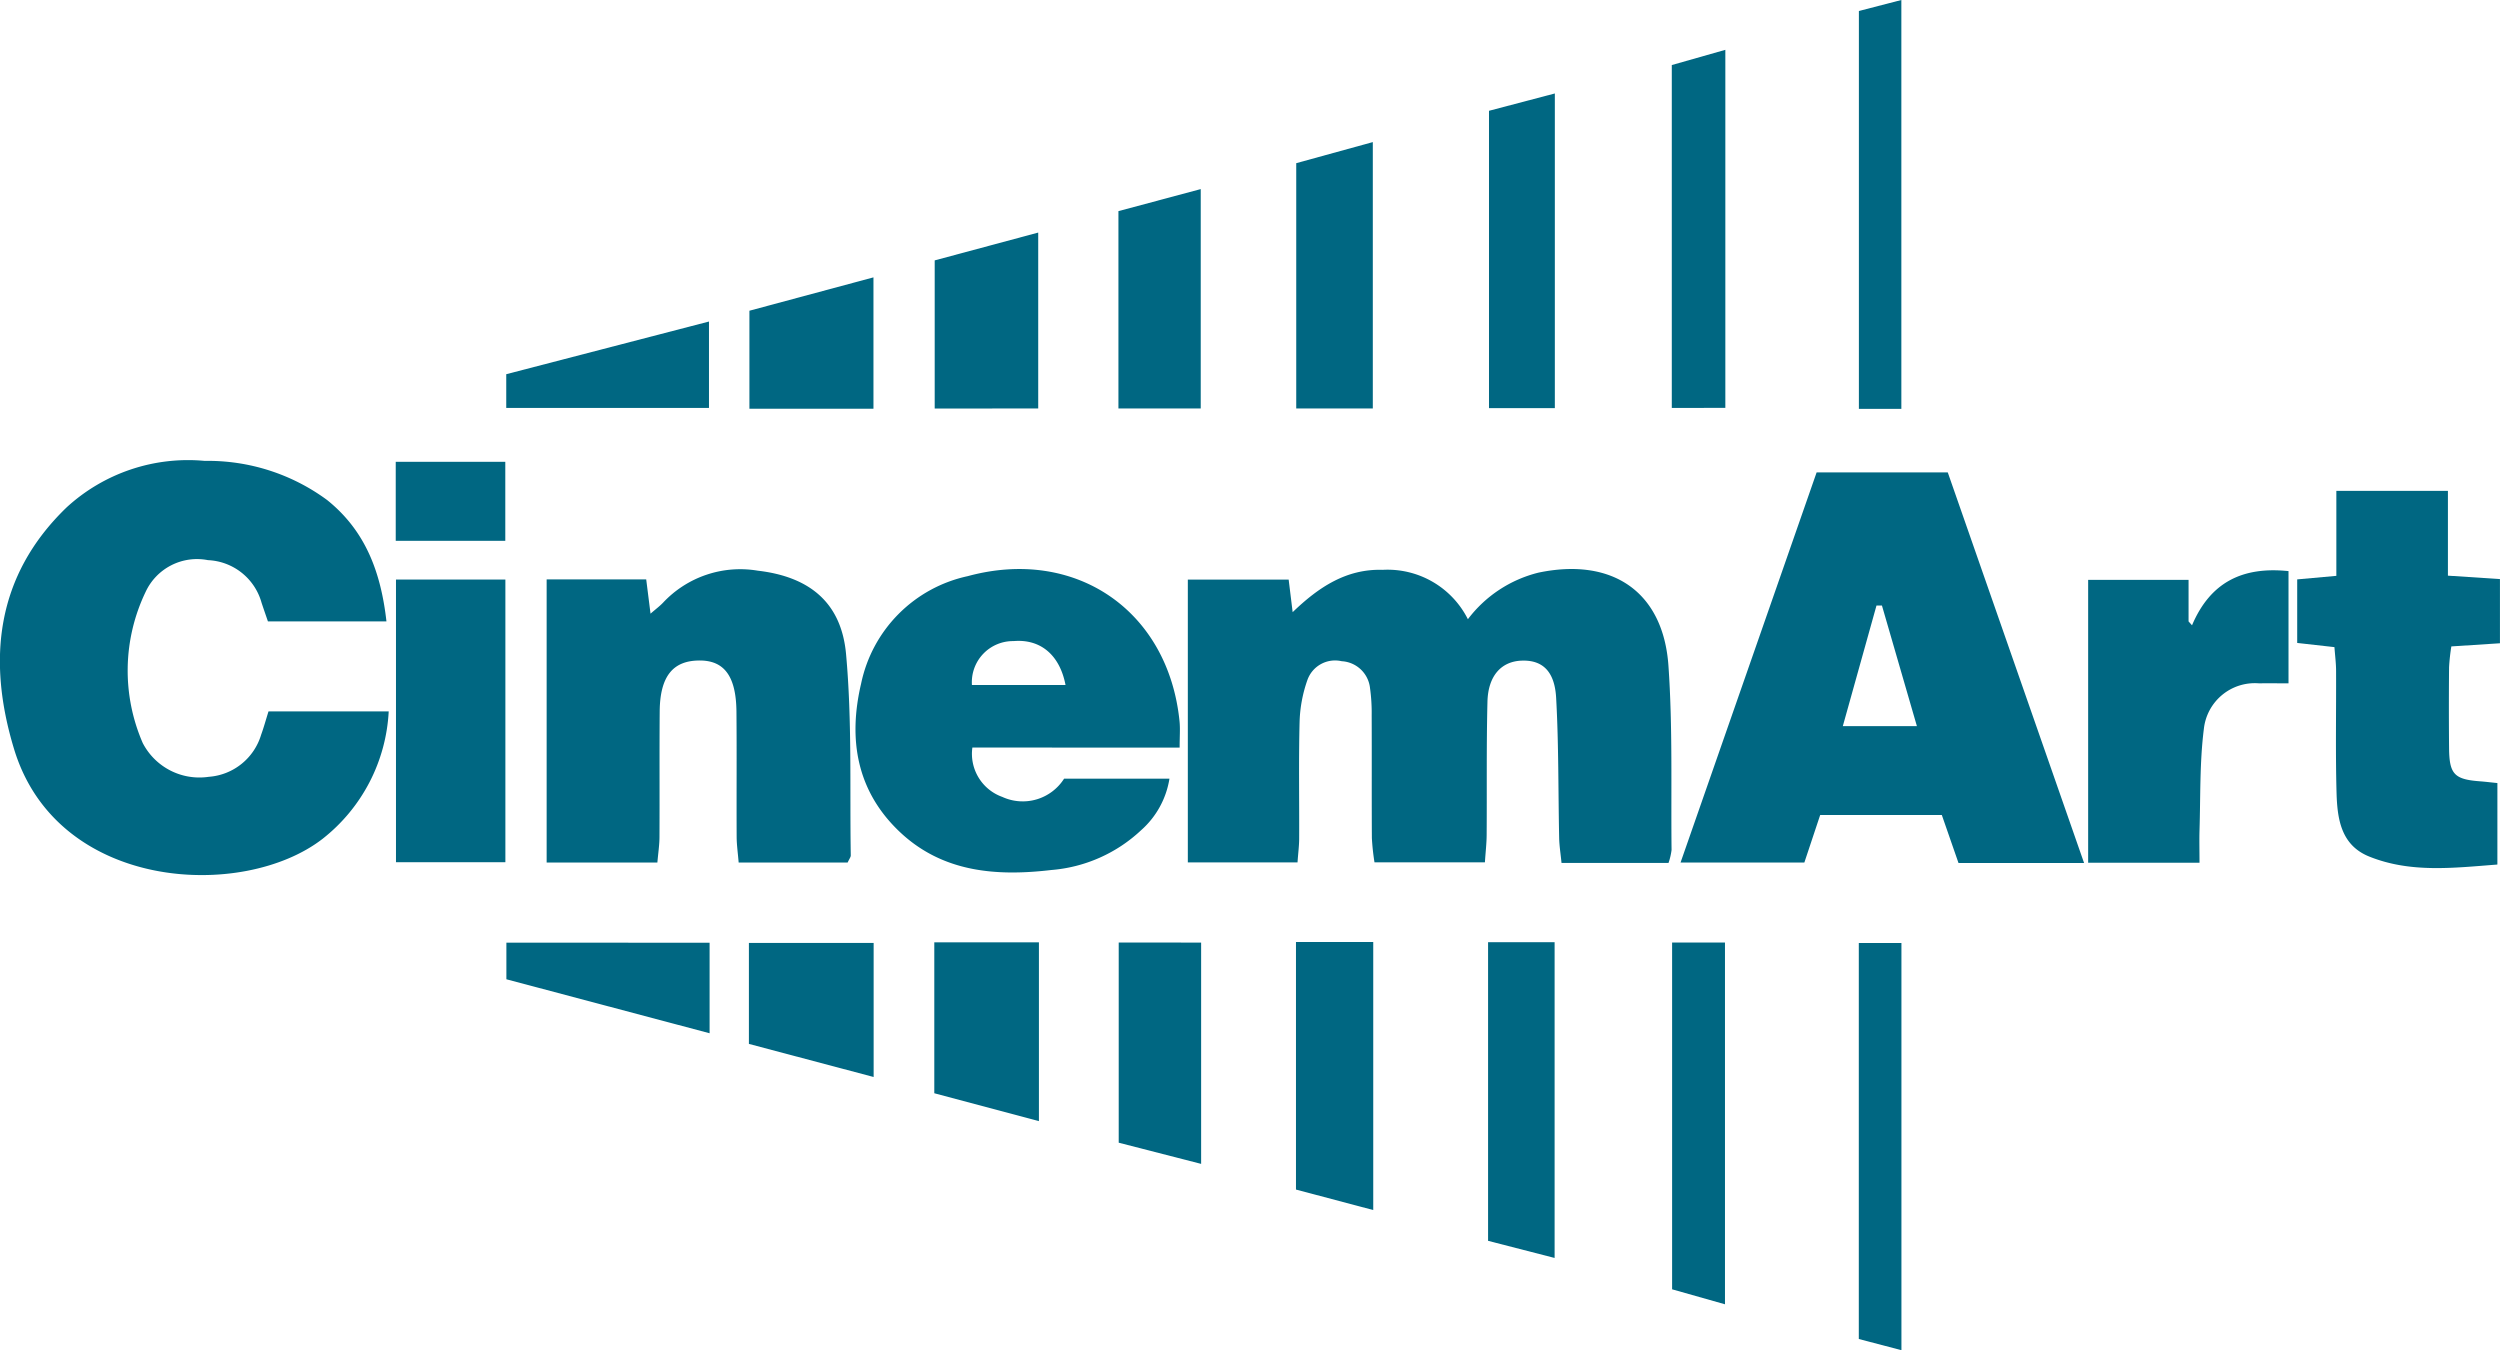
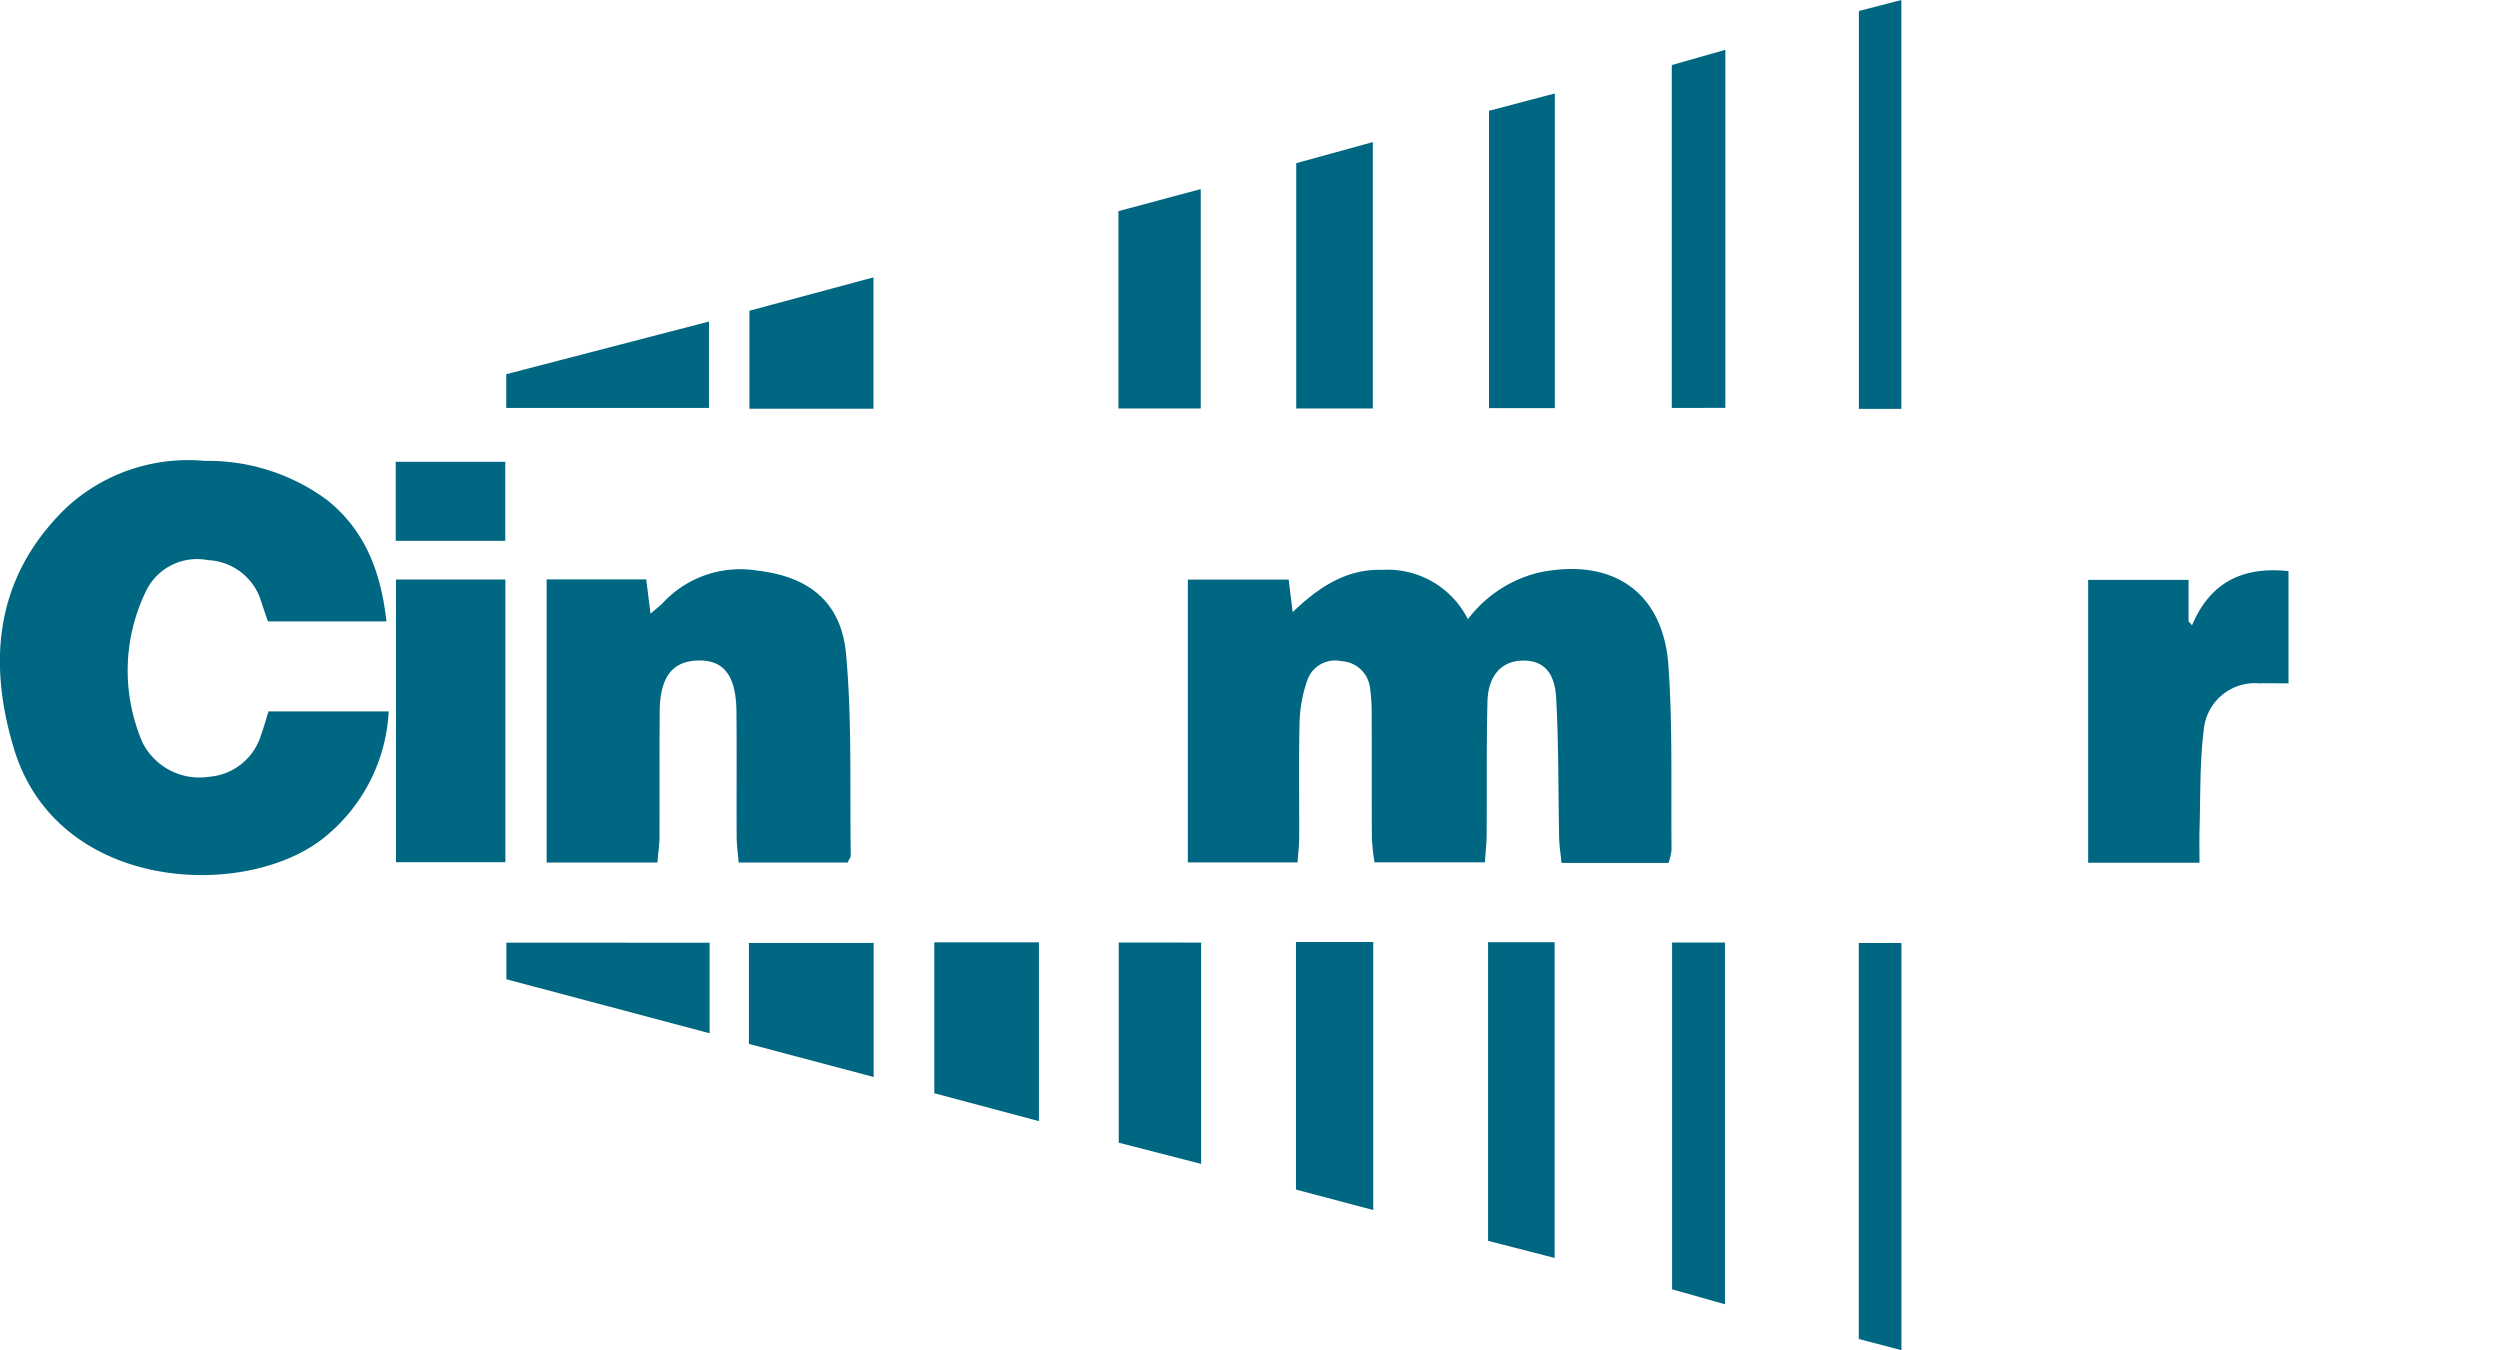
<svg xmlns="http://www.w3.org/2000/svg" width="151.876" height="82.024" viewBox="0 0 151.876 82.024">
  <defs>
    <style>.a{isolation:isolate;}.b{fill:#006782;}</style>
  </defs>
  <g class="a">
    <path class="b" d="M-113.11,246.011h-6.5c-.053-.547-.133-1.032-.143-1.518-.06-2.838-.025-5.683-.184-8.516-.092-1.644-.857-2.3-2.092-2.256s-2.04.914-2.08,2.493c-.067,2.685-.029,5.373-.049,8.06,0,.533-.066,1.066-.106,1.7h-6.708a14.228,14.228,0,0,1-.159-1.475c-.016-2.493,0-4.985-.012-7.476a10.865,10.865,0,0,0-.1-1.63,1.831,1.831,0,0,0-1.722-1.637,1.783,1.783,0,0,0-2.081,1.137,8.345,8.345,0,0,0-.475,2.5c-.062,2.374-.016,4.751-.027,7.125,0,.454-.063.908-.1,1.462h-6.664V228.8h6.126l.242,1.976c1.571-1.511,3.251-2.638,5.464-2.571a5.46,5.46,0,0,1,5.182,3,7.691,7.691,0,0,1,4.283-2.829c4.467-.938,7.582,1.135,7.9,5.649.262,3.72.148,7.467.19,11.2A3.9,3.9,0,0,1-113.11,246.011Z" transform="translate(214.473 -193.587)" />
    <path class="b" d="M-200.1,235.963a10.525,10.525,0,0,1-4.012,7.736c-4.826,3.751-16.114,3.207-18.746-5.445-1.642-5.4-1.122-10.523,3.187-14.682a10.9,10.9,0,0,1,8.392-2.829,12.2,12.2,0,0,1,7.431,2.373c2.315,1.852,3.271,4.352,3.611,7.38h-7.2c-.116-.34-.254-.736-.386-1.132a3.54,3.54,0,0,0-3.258-2.591,3.442,3.442,0,0,0-3.79,1.936,11.034,11.034,0,0,0-.173,9.171,3.875,3.875,0,0,0,4.018,2.055,3.592,3.592,0,0,0,3.175-2.553c.16-.434.28-.883.449-1.42Z" transform="translate(223.714 -192.744)" />
-     <path class="b" d="M-84.03,245.263h-7.629l-1.014-2.917h-7.389l-.961,2.886h-7.521l8.266-23.7h7.966Zm-14.657-8.317h4.5c-.74-2.551-1.432-4.938-2.123-7.323h-.332C-97.31,232.015-97.978,234.409-98.687,236.946Z" transform="translate(210.639 -192.835)" />
    <path class="b" d="M-167.966,245.991h-6.621c-.047-.581-.12-1.072-.122-1.564-.012-2.532.011-5.063-.012-7.6-.02-2.126-.722-3.092-2.19-3.109-1.667-.019-2.457.952-2.473,3.105-.02,2.532,0,5.063-.013,7.6,0,.495-.078.988-.128,1.569h-6.727v-17.2h6.049l.262,2.081c.326-.285.566-.461.768-.675a6.42,6.42,0,0,1,5.747-1.937c3.111.362,5.075,1.909,5.363,5.063.37,4.053.221,8.153.287,12.232C-167.774,245.662-167.865,245.767-167.966,245.991Z" transform="translate(219.461 -193.592)" />
-     <path class="b" d="M-157.986,239a2.779,2.779,0,0,0,1.819,3,2.976,2.976,0,0,0,3.754-1.11h6.4a5.29,5.29,0,0,1-1.722,3.133,9.026,9.026,0,0,1-5.454,2.417c-3.341.393-6.6.145-9.2-2.307-2.628-2.481-3.156-5.628-2.353-9.031a8.433,8.433,0,0,1,6.477-6.514c6.544-1.78,12.186,2.089,12.864,8.817.046.456.006.92.006,1.6Zm5.659-3.8c-.36-1.869-1.563-2.806-3.161-2.666a2.5,2.5,0,0,0-2.525,2.666Z" transform="translate(217.058 -193.587)" />
-     <path class="b" d="M-54.124,245.5c-2.689.207-5.285.523-7.789-.487-1.736-.7-1.94-2.331-1.983-3.912-.066-2.452-.016-4.907-.027-7.36,0-.453-.059-.907-.1-1.449l-2.262-.254v-3.861l2.378-.215V222.8h6.778v5.151l3.161.207v3.9l-2.953.191a12.346,12.346,0,0,0-.138,1.261q-.023,2.452,0,4.907c.012,1.593.317,1.91,1.878,2.027.307.023.612.061,1.058.106Z" transform="translate(205.841 -192.979)" />
    <path class="b" d="M-73.847,246.008h-6.765V228.825h6.1v2.524l.21.235c1.116-2.631,3.085-3.58,5.862-3.292v6.819c-.638,0-1.211-.012-1.782,0a3.114,3.114,0,0,0-3.361,2.771c-.257,2.032-.2,4.1-.264,6.16C-73.864,244.652-73.847,245.261-73.847,246.008Z" transform="translate(207.468 -193.597)" />
    <path class="b" d="M-189.931,228.877v17.172h-6.646V228.877Z" transform="translate(220.633 -193.669)" />
    <path class="b" d="M-121.736,253.731h4.042v19.181l-4.042-1.04Z" transform="translate(212.137 -196.491)" />
    <path class="b" d="M-121.672,196.618l4-1.053v19.118h-4Z" transform="translate(212.129 -189.887)" />
    <path class="b" d="M-134.9,253.717h4.694V270l-4.694-1.245Z" transform="translate(213.631 -196.489)" />
    <path class="b" d="M-134.882,200.178l4.652-1.281v16.184h-4.652Z" transform="translate(213.629 -190.265)" />
    <path class="b" d="M-109.124,253.754h3.212v21.975l-3.212-.91Z" transform="translate(210.705 -196.493)" />
    <path class="b" d="M-109.145,214.331V193.5l3.253-.925v21.751Z" transform="translate(210.707 -189.548)" />
    <path class="b" d="M-93.739,278.521l-2.59-.679V253.784h2.59Z" transform="translate(209.252 -196.497)" />
    <path class="b" d="M-93.744,214h-2.58V189.828l2.58-.668Z" transform="translate(209.252 -189.16)" />
    <path class="b" d="M-142.041,253.756V267.2l-5.007-1.287v-12.16Z" transform="translate(215.01 -196.494)" />
    <path class="b" d="M-153.33,253.74V264.6l-6.356-1.693V253.74Z" transform="translate(216.445 -196.492)" />
    <path class="b" d="M-142.067,215.447h-5v-11.99l5-1.339Z" transform="translate(215.012 -190.631)" />
-     <path class="b" d="M-159.659,215.789v-9l6.289-1.69v10.686Z" transform="translate(216.442 -190.97)" />
    <path class="b" d="M-164.814,253.782v8.143l-7.578-2.01v-6.133Z" transform="translate(217.888 -196.497)" />
    <path class="b" d="M-164.821,208.168v7.981h-7.536v-5.954Z" transform="translate(217.884 -191.318)" />
    <path class="b" d="M-176.667,253.766v5.5l-12.345-3.28v-2.224Z" transform="translate(219.775 -196.495)" />
    <path class="b" d="M-189.02,216.446v-2.051l12.316-3.2v5.251Z" transform="translate(219.775 -191.662)" />
    <path class="b" d="M-196.594,225.608v-4.8h6.656v4.8Z" transform="translate(220.635 -192.753)" />
  </g>
</svg>